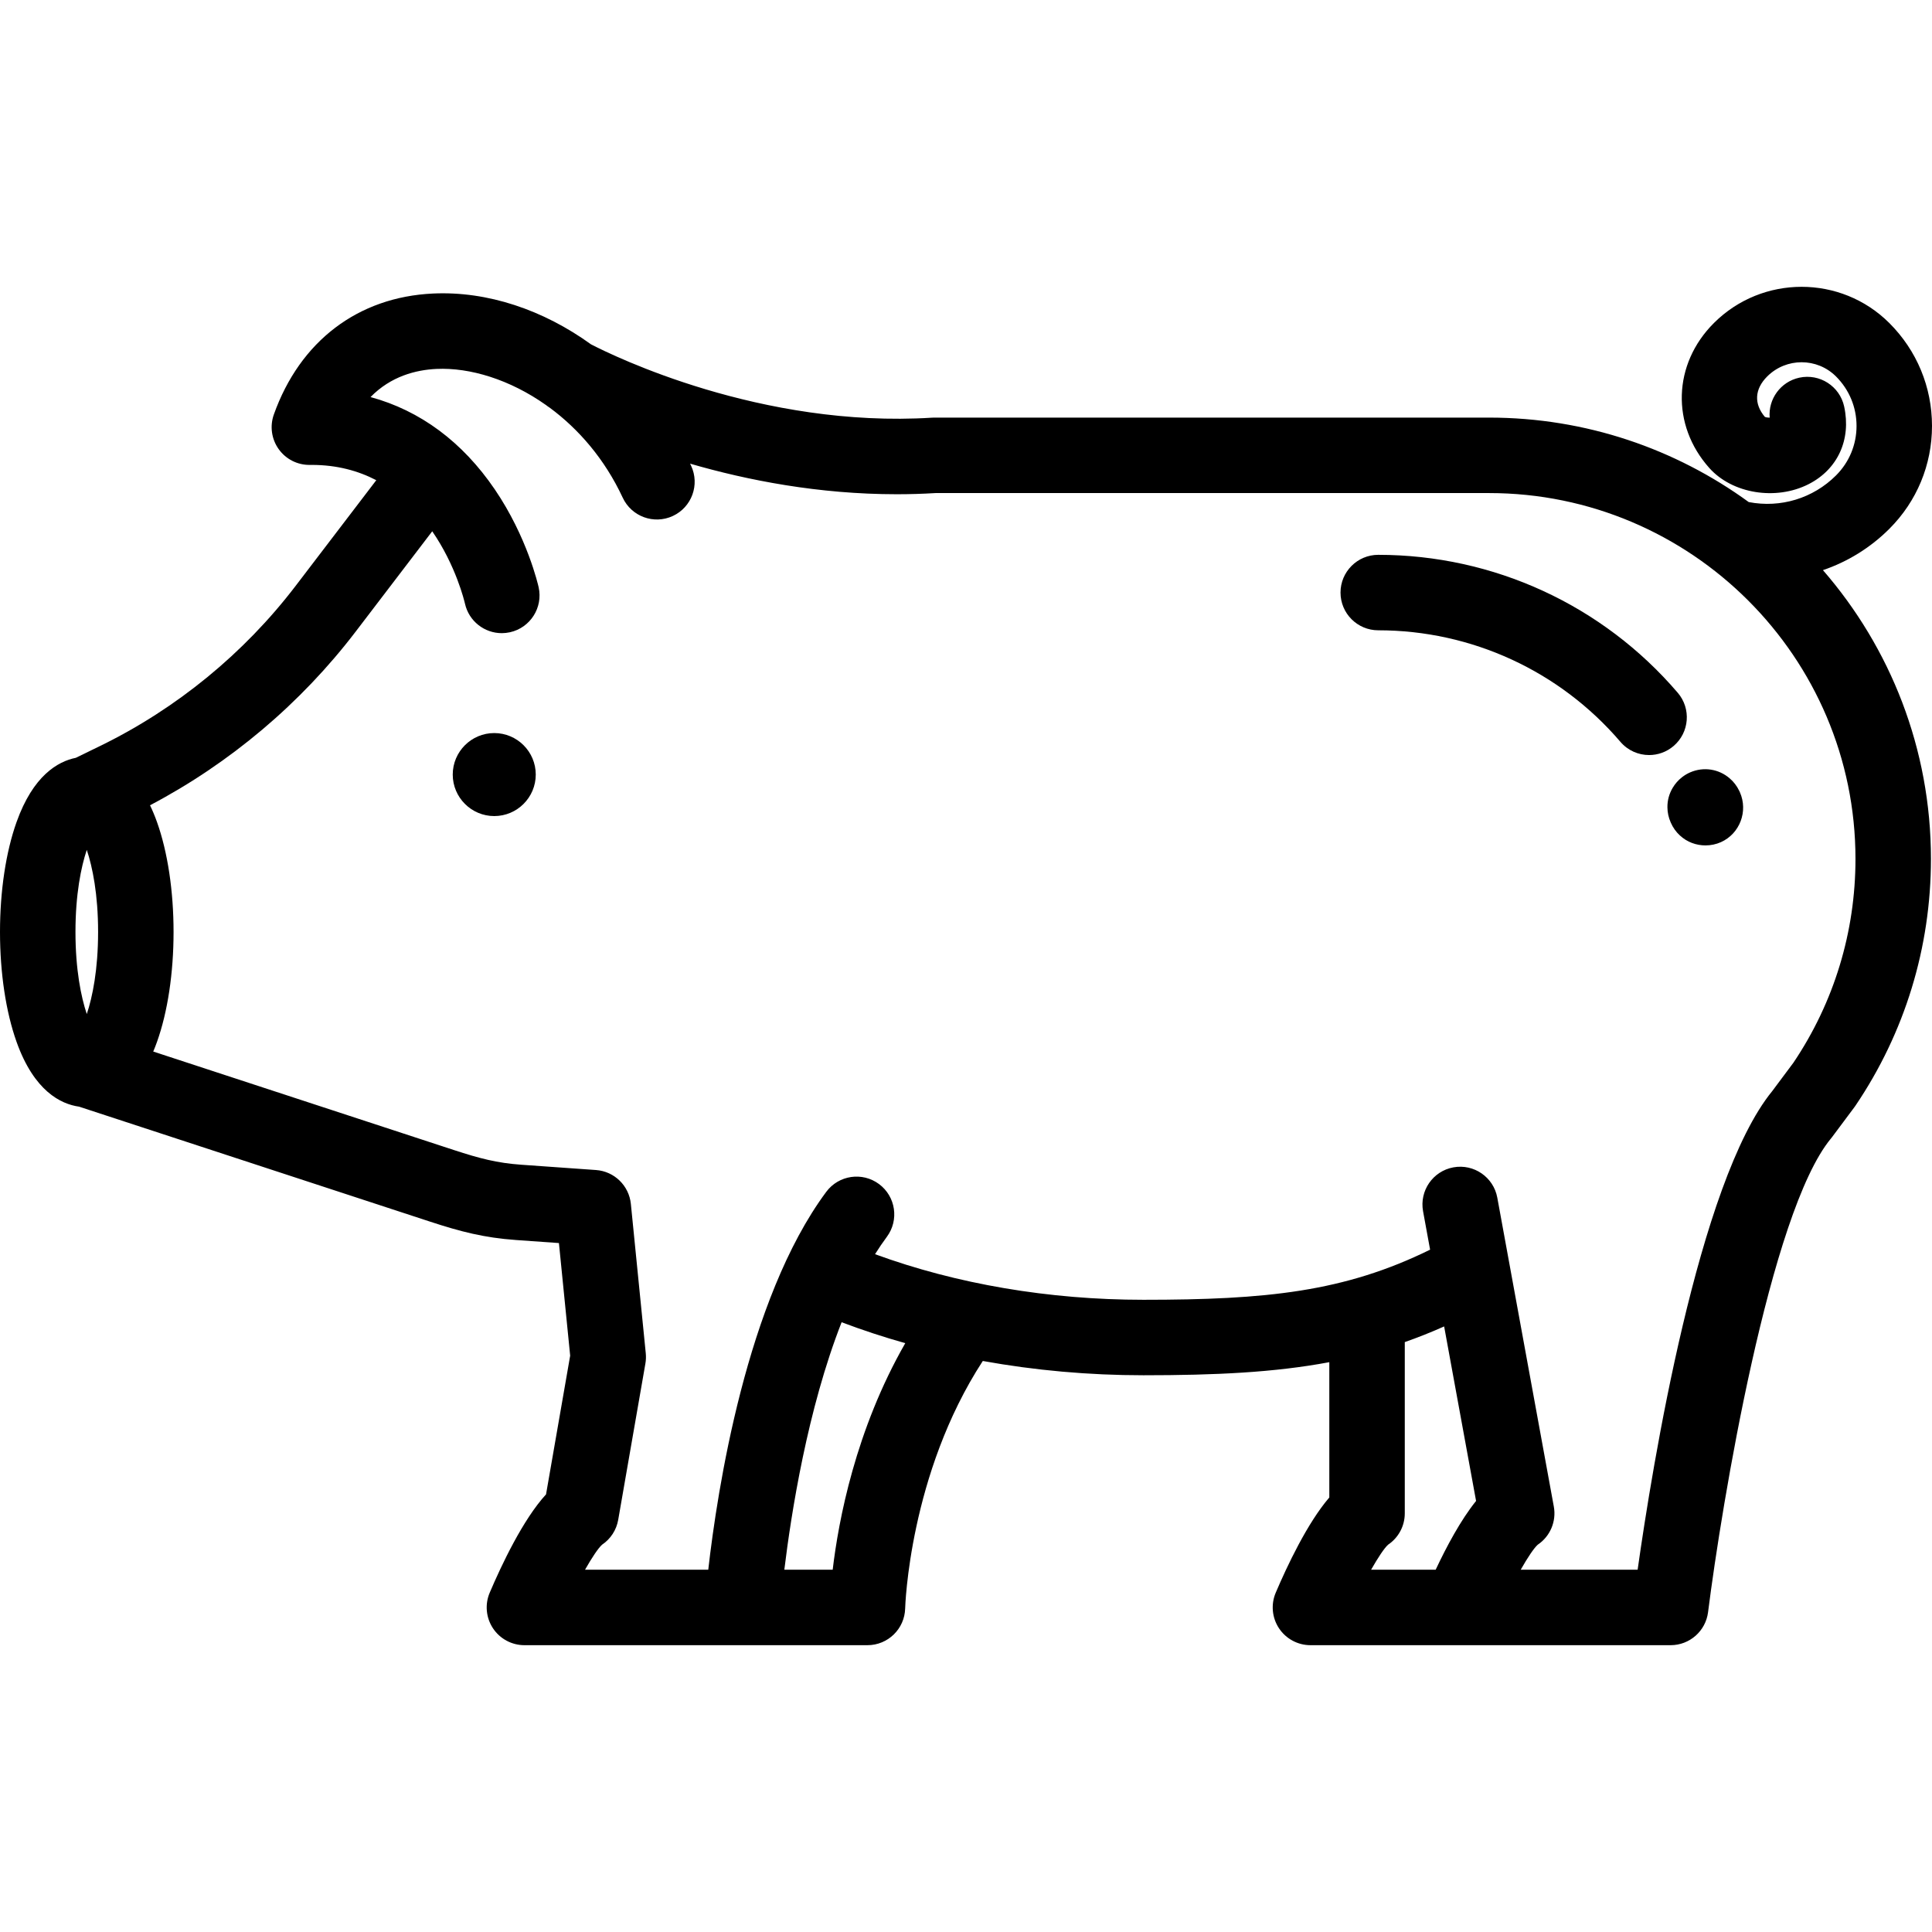
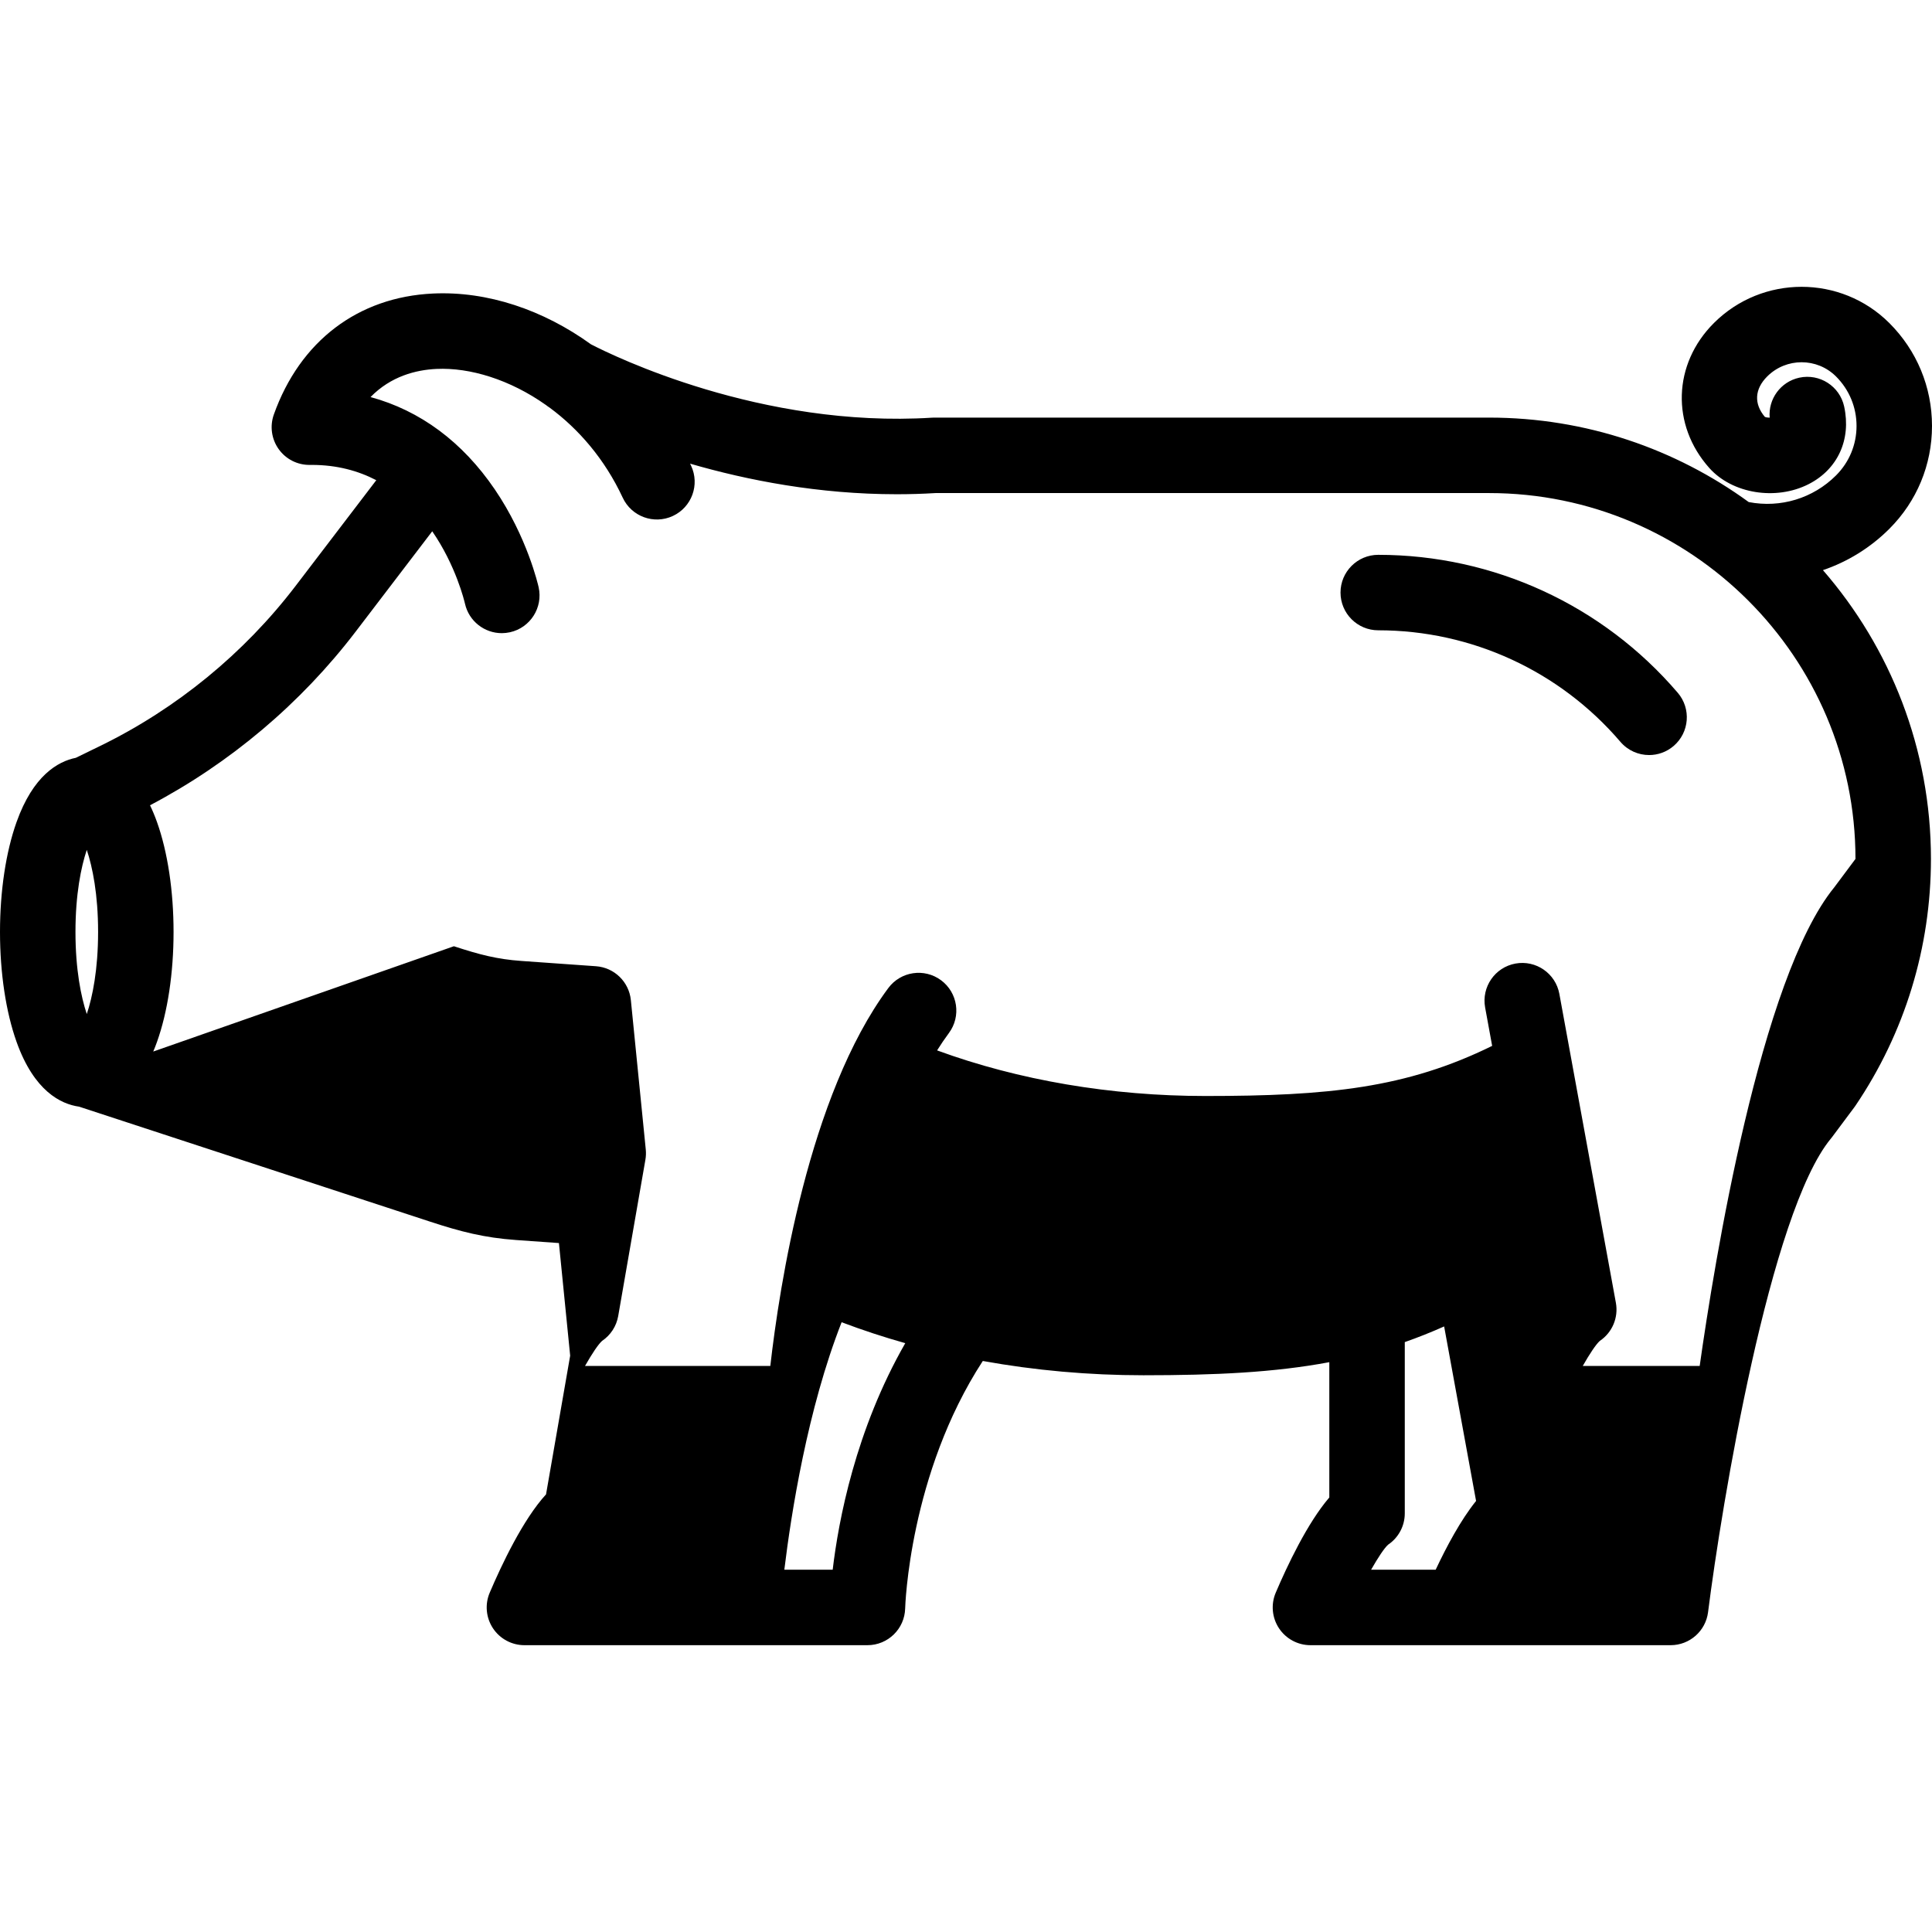
<svg xmlns="http://www.w3.org/2000/svg" version="1.1" id="Capa_1" x="0px" y="0px" viewBox="0 0 512 512" style="enable-background:new 0 0 512 512;" xml:space="preserve" width="100" height="100">
  <g>
    <g>
-       <path d="M130.981,194.269c-6.065,0-11,4.934-11,10.999c0,6.065,4.935,10.999,11,10.999s11-4.934,11-10.999    C141.981,199.203,137.046,194.269,130.981,194.269z" />
-     </g>
+       </g>
  </g>
  <g>
    <g>
      <path d="M444.625,183.595c-19.873-23.234-48.804-36.56-79.374-36.56c-5.523,0-10,4.477-10,10c0,5.523,4.477,10,10,10    c24.716,0,48.107,10.774,64.175,29.56c1.979,2.313,4.782,3.5,7.604,3.5c2.299,0,4.611-0.789,6.495-2.4    C447.723,194.105,448.215,187.792,444.625,183.595z" />
    </g>
  </g>
  <g>
    <g>
-       <path d="M461.087,209.947c-0.053-0.121-0.108-0.24-0.166-0.357c-0.628-1.325-1.511-2.45-2.564-3.342    c-2.824-2.425-6.827-3.142-10.477-1.549c-0.749,0.328-1.46,0.754-2.114,1.264c-1.013,0.782-1.848,1.74-2.481,2.808    c-0.908,1.517-1.435,3.302-1.401,5.216c0.014,1.322,0.292,2.662,0.862,3.945c0.01,0.024,0.021,0.048,0.031,0.073    c0.574,1.33,1.4,2.47,2.399,3.389c1.928,1.803,4.386,2.648,6.793,2.648c1.421,0,2.825-0.295,4.09-0.862    C461.082,220.929,463.314,214.98,461.087,209.947z" />
-     </g>
+       </g>
  </g>
  <g>
    <g>
-       <path d="M500.689,140.15c7.294-7.284,11.311-16.969,11.311-27.271c0-10.302-4.017-19.987-11.311-27.271    c-12.817-12.799-33.673-12.799-46.49,0c-10.876,10.861-11.385,27.02-1.208,38.422c6.083,6.815,17.641,8.693,26.313,4.276    c7.71-3.928,11.32-11.807,9.421-20.563c-1.171-5.397-6.495-8.823-11.893-7.653c-4.964,1.077-8.261,5.668-7.847,10.598    c-0.476-0.005-0.962-0.076-1.277-0.209c-2.947-3.481-2.728-7.373,0.623-10.718c5.025-5.018,13.201-5.018,18.227,0    c3.51,3.505,5.443,8.164,5.443,13.119s-1.933,9.614-5.443,13.119c-6.076,6.068-14.694,8.684-23.128,7.054    c-19.332-14.069-43.118-22.385-68.815-22.385H247.632c-0.209,0-0.418,0.006-0.626,0.02c-45.344,2.845-84.55-16.414-90.393-19.44    c-12.615-9.109-27.379-14.137-41.868-13.459c-19.871,0.929-35.243,12.615-42.174,32.063c-1.099,3.082-0.62,6.506,1.281,9.168    c1.901,2.662,4.961,4.226,8.255,4.188c0.171-0.002,0.339-0.003,0.509-0.003c6.69,0,12.336,1.573,17.103,4.053l-21.351,27.977    C64.704,173.14,46.78,187.82,26.534,197.689l-6.444,3.141c-4.778,0.964-11.313,4.718-15.701,17.021    C1.559,225.785,0,236.13,0,246.979c0,10.85,1.559,21.194,4.388,29.128c4.661,13.069,11.744,16.491,16.571,17.169l93.101,30.499    c7.977,2.613,14.246,4.243,22.684,4.841l11.378,0.806l2.979,29.844l-6.396,36.758c-6.101,6.648-11.774,18.656-14.923,26.046    c-1.317,3.089-0.995,6.632,0.856,9.434c1.851,2.802,4.985,4.487,8.343,4.487h90.901c5.432,0,9.871-4.336,9.997-9.767    c0.009-0.373,1.062-35.593,20.571-65.55c13.8,2.495,28.113,3.782,42.572,3.782c19.032,0,34.716-0.734,49.26-3.466v35.852    c-5.822,6.778-11.173,18.133-14.197,25.228c-1.316,3.089-0.994,6.633,0.857,9.434c1.852,2.801,4.985,4.486,8.343,4.486h95.448    c5.039,0,9.291-3.749,9.921-8.748c3.571-28.298,16.386-106.018,32.585-125.55c0.109-0.131,0.214-0.266,0.317-0.402l5.888-7.889    c0.092-0.124,0.182-0.25,0.269-0.378c13.09-19.348,20.009-41.964,20.009-65.403c0-29.237-10.798-56.002-28.62-76.527    C489.618,148.875,495.647,145.185,500.689,140.15z M22.998,268.735C21.478,264.191,20,256.939,20,246.979    c0-9.959,1.478-17.212,2.998-21.755c1.52,4.544,2.998,11.796,2.998,21.755C25.996,256.939,24.518,264.191,22.998,268.735z     M220.671,415.992h-12.815c1.81-14.883,6.14-42.56,15.182-65.587c5.469,2.069,11.097,3.925,16.867,5.548    C226.724,378.95,222.209,402.968,220.671,415.992z M380.468,415.991h-17.113c1.85-3.249,3.495-5.722,4.501-6.63    c2.762-1.854,4.426-4.965,4.426-8.302V355.67c3.471-1.217,6.938-2.594,10.43-4.151l8.462,46.247    C387.117,402.798,383.337,409.89,380.468,415.991z M491.72,227.623c0.002,19.351-5.685,38.021-16.446,54.006l-5.605,7.51    c-19.637,24.039-31.846,99.757-35.679,126.852h-30.918h-0.067c1.847-3.25,3.489-5.708,4.512-6.63    c3.299-2.213,4.981-6.179,4.263-10.103l-14.979-81.862c-0.994-5.433-6.204-9.028-11.636-8.037    c-5.433,0.994-9.031,6.204-8.037,11.637l1.863,10.181c-22.764,11.191-43.431,13.28-75.968,13.28    c-25.035,0-49.511-4.17-71.128-12.083c1.004-1.604,2.045-3.14,3.126-4.596c3.292-4.435,2.365-10.698-2.07-13.99    c-4.436-3.292-10.698-2.366-13.99,2.07c-21.155,28.503-28.889,79.252-31.263,100.134h-13.604H155.04    c1.847-3.25,3.489-5.708,4.512-6.63c2.262-1.519,3.81-3.897,4.278-6.588l7.208-41.424c0.155-0.894,0.188-1.805,0.099-2.708    l-3.952-39.591c-0.484-4.845-4.387-8.638-9.244-8.982l-19.785-1.402c-6.445-0.457-11.075-1.67-17.87-3.896L40.611,278.67    c0.343-0.811,0.676-1.662,0.996-2.561c2.83-7.934,4.388-18.278,4.388-29.128c0-10.85-1.559-21.194-4.388-29.128    c-0.582-1.631-1.203-3.103-1.851-4.447c21.205-11.155,39.976-26.99,54.51-46.035l20.281-26.575    c6.259,9.083,8.505,18.435,8.68,19.197c1.047,4.644,5.171,7.801,9.746,7.801c0.717,0,1.446-0.078,2.175-0.239    c5.392-1.196,8.793-6.537,7.597-11.929c-0.119-0.537-3.014-13.284-11.619-25.93c-8.583-12.616-19.786-20.894-32.93-24.47    c5.388-5.523,12.032-7.203,17.481-7.458c8.853-0.409,19.445,2.804,29.022,9.577c0.311,0.252,0.641,0.486,0.988,0.704    c7.646,5.647,14.572,13.603,19.341,23.844c2.332,5.007,8.279,7.174,13.287,4.844c5.007-2.332,7.175-8.28,4.844-13.287    c-0.09-0.194-0.189-0.383-0.281-0.576c15.193,4.408,34.088,8.106,54.769,8.105c3.382,0,6.824-0.1,10.292-0.311h146.673    C448.157,130.668,491.72,174.162,491.72,227.623z" />
+       <path d="M500.689,140.15c7.294-7.284,11.311-16.969,11.311-27.271c0-10.302-4.017-19.987-11.311-27.271    c-12.817-12.799-33.673-12.799-46.49,0c-10.876,10.861-11.385,27.02-1.208,38.422c6.083,6.815,17.641,8.693,26.313,4.276    c7.71-3.928,11.32-11.807,9.421-20.563c-1.171-5.397-6.495-8.823-11.893-7.653c-4.964,1.077-8.261,5.668-7.847,10.598    c-0.476-0.005-0.962-0.076-1.277-0.209c-2.947-3.481-2.728-7.373,0.623-10.718c5.025-5.018,13.201-5.018,18.227,0    c3.51,3.505,5.443,8.164,5.443,13.119s-1.933,9.614-5.443,13.119c-6.076,6.068-14.694,8.684-23.128,7.054    c-19.332-14.069-43.118-22.385-68.815-22.385H247.632c-0.209,0-0.418,0.006-0.626,0.02c-45.344,2.845-84.55-16.414-90.393-19.44    c-12.615-9.109-27.379-14.137-41.868-13.459c-19.871,0.929-35.243,12.615-42.174,32.063c-1.099,3.082-0.62,6.506,1.281,9.168    c1.901,2.662,4.961,4.226,8.255,4.188c0.171-0.002,0.339-0.003,0.509-0.003c6.69,0,12.336,1.573,17.103,4.053l-21.351,27.977    C64.704,173.14,46.78,187.82,26.534,197.689l-6.444,3.141c-4.778,0.964-11.313,4.718-15.701,17.021    C1.559,225.785,0,236.13,0,246.979c0,10.85,1.559,21.194,4.388,29.128c4.661,13.069,11.744,16.491,16.571,17.169l93.101,30.499    c7.977,2.613,14.246,4.243,22.684,4.841l11.378,0.806l2.979,29.844l-6.396,36.758c-6.101,6.648-11.774,18.656-14.923,26.046    c-1.317,3.089-0.995,6.632,0.856,9.434c1.851,2.802,4.985,4.487,8.343,4.487h90.901c5.432,0,9.871-4.336,9.997-9.767    c0.009-0.373,1.062-35.593,20.571-65.55c13.8,2.495,28.113,3.782,42.572,3.782c19.032,0,34.716-0.734,49.26-3.466v35.852    c-5.822,6.778-11.173,18.133-14.197,25.228c-1.316,3.089-0.994,6.633,0.857,9.434c1.852,2.801,4.985,4.486,8.343,4.486h95.448    c5.039,0,9.291-3.749,9.921-8.748c3.571-28.298,16.386-106.018,32.585-125.55c0.109-0.131,0.214-0.266,0.317-0.402l5.888-7.889    c0.092-0.124,0.182-0.25,0.269-0.378c13.09-19.348,20.009-41.964,20.009-65.403c0-29.237-10.798-56.002-28.62-76.527    C489.618,148.875,495.647,145.185,500.689,140.15z M22.998,268.735C21.478,264.191,20,256.939,20,246.979    c0-9.959,1.478-17.212,2.998-21.755c1.52,4.544,2.998,11.796,2.998,21.755C25.996,256.939,24.518,264.191,22.998,268.735z     M220.671,415.992h-12.815c1.81-14.883,6.14-42.56,15.182-65.587c5.469,2.069,11.097,3.925,16.867,5.548    C226.724,378.95,222.209,402.968,220.671,415.992z M380.468,415.991h-17.113c1.85-3.249,3.495-5.722,4.501-6.63    c2.762-1.854,4.426-4.965,4.426-8.302V355.67c3.471-1.217,6.938-2.594,10.43-4.151l8.462,46.247    C387.117,402.798,383.337,409.89,380.468,415.991z M491.72,227.623l-5.605,7.51    c-19.637,24.039-31.846,99.757-35.679,126.852h-30.918h-0.067c1.847-3.25,3.489-5.708,4.512-6.63    c3.299-2.213,4.981-6.179,4.263-10.103l-14.979-81.862c-0.994-5.433-6.204-9.028-11.636-8.037    c-5.433,0.994-9.031,6.204-8.037,11.637l1.863,10.181c-22.764,11.191-43.431,13.28-75.968,13.28    c-25.035,0-49.511-4.17-71.128-12.083c1.004-1.604,2.045-3.14,3.126-4.596c3.292-4.435,2.365-10.698-2.07-13.99    c-4.436-3.292-10.698-2.366-13.99,2.07c-21.155,28.503-28.889,79.252-31.263,100.134h-13.604H155.04    c1.847-3.25,3.489-5.708,4.512-6.63c2.262-1.519,3.81-3.897,4.278-6.588l7.208-41.424c0.155-0.894,0.188-1.805,0.099-2.708    l-3.952-39.591c-0.484-4.845-4.387-8.638-9.244-8.982l-19.785-1.402c-6.445-0.457-11.075-1.67-17.87-3.896L40.611,278.67    c0.343-0.811,0.676-1.662,0.996-2.561c2.83-7.934,4.388-18.278,4.388-29.128c0-10.85-1.559-21.194-4.388-29.128    c-0.582-1.631-1.203-3.103-1.851-4.447c21.205-11.155,39.976-26.99,54.51-46.035l20.281-26.575    c6.259,9.083,8.505,18.435,8.68,19.197c1.047,4.644,5.171,7.801,9.746,7.801c0.717,0,1.446-0.078,2.175-0.239    c5.392-1.196,8.793-6.537,7.597-11.929c-0.119-0.537-3.014-13.284-11.619-25.93c-8.583-12.616-19.786-20.894-32.93-24.47    c5.388-5.523,12.032-7.203,17.481-7.458c8.853-0.409,19.445,2.804,29.022,9.577c0.311,0.252,0.641,0.486,0.988,0.704    c7.646,5.647,14.572,13.603,19.341,23.844c2.332,5.007,8.279,7.174,13.287,4.844c5.007-2.332,7.175-8.28,4.844-13.287    c-0.09-0.194-0.189-0.383-0.281-0.576c15.193,4.408,34.088,8.106,54.769,8.105c3.382,0,6.824-0.1,10.292-0.311h146.673    C448.157,130.668,491.72,174.162,491.72,227.623z" />
    </g>
  </g>
  <g>
</g>
  <g>
</g>
  <g>
</g>
  <g>
</g>
  <g>
</g>
  <g>
</g>
  <g>
</g>
  <g>
</g>
  <g>
</g>
  <g>
</g>
  <g>
</g>
  <g>
</g>
  <g>
</g>
  <g>
</g>
  <g>
</g>
</svg>